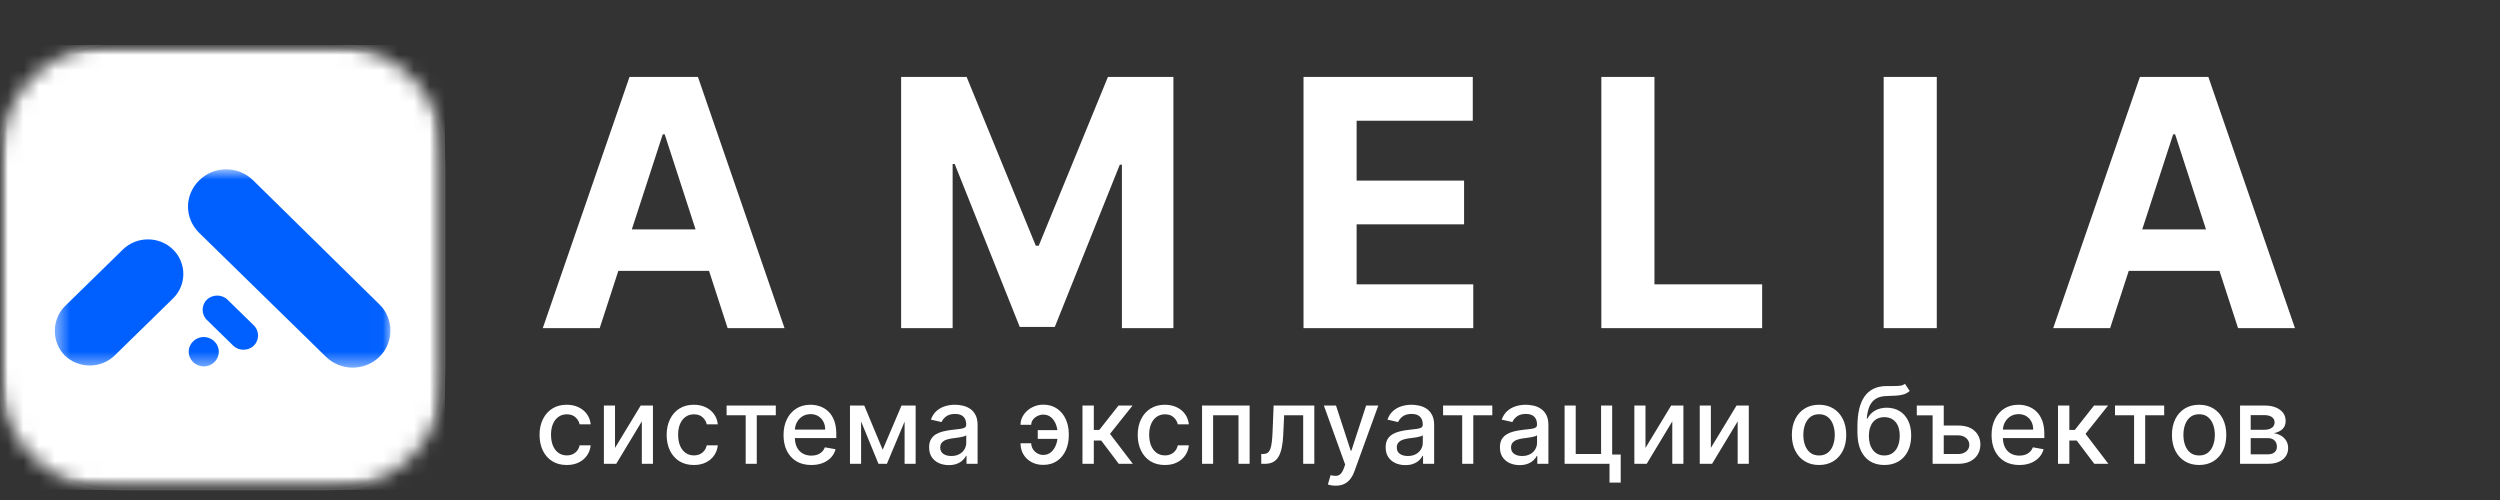
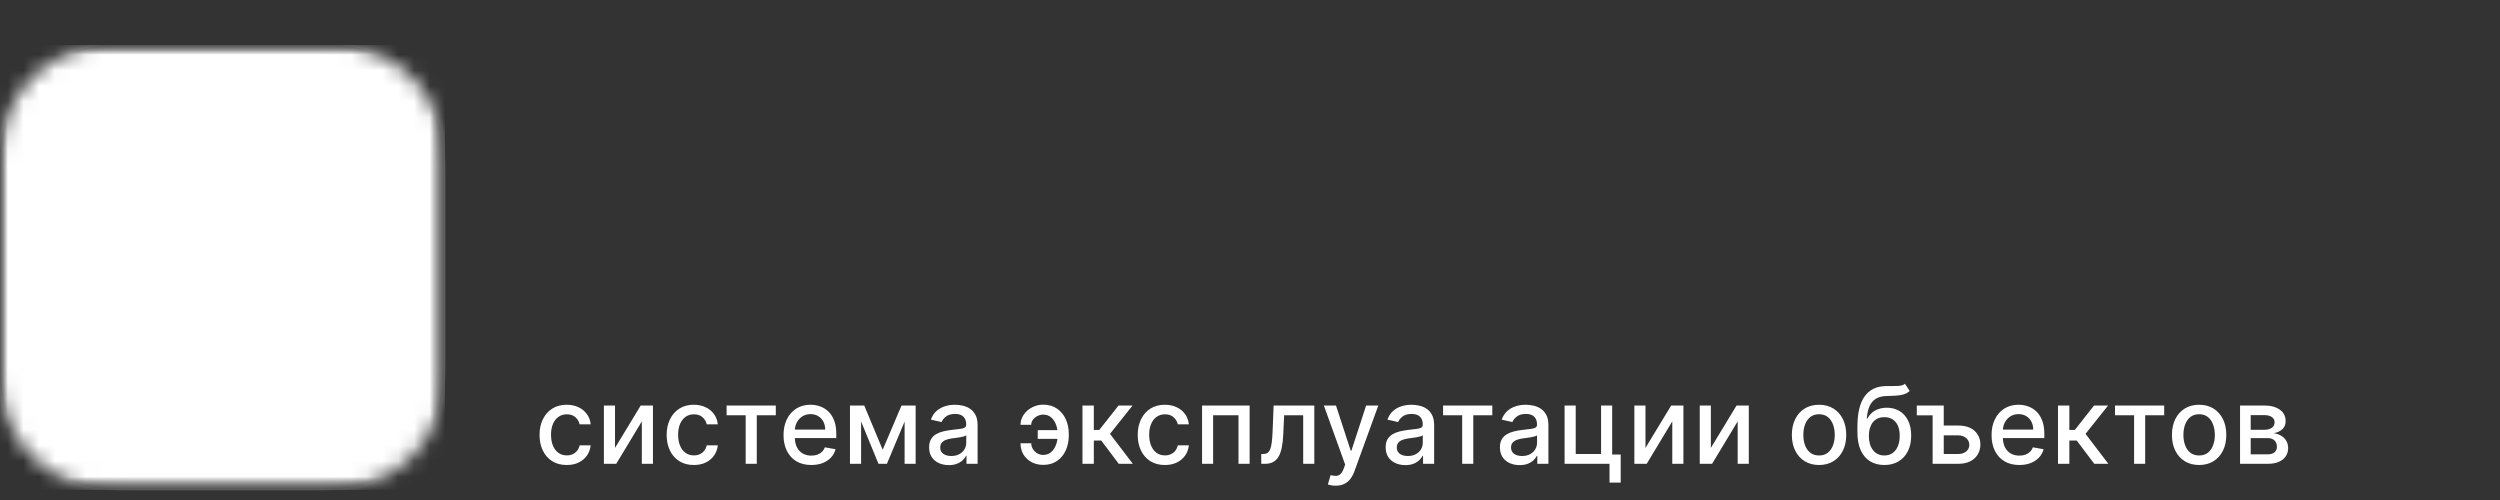
<svg xmlns="http://www.w3.org/2000/svg" width="160" height="32" viewBox="0 0 160 32" fill="none">
  <rect x="0" y="0" width="160" height="32" fill="#333333" stroke="none" />
  <mask id="mask0_478_632" style="mask-type:luminance" maskUnits="userSpaceOnUse" x="0" y="2" width="29" height="30">
    <path d="M21.316 2.879H7.105C3.181 2.879 0 6.06 0 9.984V24.195C0 28.119 3.181 31.3 7.105 31.3H21.316C25.24 31.3 28.421 28.119 28.421 24.195V9.984C28.421 6.06 25.24 2.879 21.316 2.879Z" fill="white" />
  </mask>
  <g mask="url(#mask0_478_632)">
    <path d="M21.316 2.879H7.105C3.181 2.879 0 6.06 0 9.984V24.195C0 28.119 3.181 31.3 7.105 31.3H21.316C25.24 31.3 28.421 28.119 28.421 24.195V9.984C28.421 6.06 25.24 2.879 21.316 2.879Z" fill="black" />
    <mask id="mask1_478_632" style="mask-type:luminance" maskUnits="userSpaceOnUse" x="0" y="2" width="29" height="30">
      <path d="M28.477 2.879H0V31.355H28.477V2.879Z" fill="white" />
    </mask>
    <g mask="url(#mask1_478_632)">
      <path d="M28.477 2.879H0V31.355H28.477V2.879Z" fill="white" />
      <mask id="mask2_478_632" style="mask-type:luminance" maskUnits="userSpaceOnUse" x="0" y="2" width="29" height="30">
-         <path fill-rule="evenodd" clip-rule="evenodd" d="M8.645 2.879H19.887C22.893 2.879 23.983 3.192 25.082 3.78C26.181 4.367 27.044 5.23 27.631 6.329C28.219 7.428 28.532 8.518 28.532 11.524V22.766C28.532 25.772 28.219 26.862 27.631 27.961C27.044 29.06 26.181 29.922 25.082 30.51C23.983 31.098 22.893 31.411 19.887 31.411H8.645C5.639 31.411 4.549 31.098 3.45 30.51C2.351 29.922 1.489 29.06 0.901 27.961C0.313 26.862 0 25.772 0 22.766V11.524C0 8.518 0.313 7.428 0.901 6.329C1.489 5.23 2.351 4.367 3.45 3.78C4.549 3.192 5.639 2.879 8.645 2.879Z" fill="white" />
+         <path fill-rule="evenodd" clip-rule="evenodd" d="M8.645 2.879H19.887C22.893 2.879 23.983 3.192 25.082 3.78C26.181 4.367 27.044 5.23 27.631 6.329C28.219 7.428 28.532 8.518 28.532 11.524V22.766C28.532 25.772 28.219 26.862 27.631 27.961C27.044 29.06 26.181 29.922 25.082 30.51C23.983 31.098 22.893 31.411 19.887 31.411H8.645C5.639 31.411 4.549 31.098 3.45 30.51C2.351 29.922 1.489 29.06 0.901 27.961C0.313 26.862 0 25.772 0 22.766C0 8.518 0.313 7.428 0.901 6.329C1.489 5.23 2.351 4.367 3.45 3.78C4.549 3.192 5.639 2.879 8.645 2.879Z" fill="white" />
      </mask>
      <g mask="url(#mask2_478_632)">
        <path fill-rule="evenodd" clip-rule="evenodd" d="M8.645 2.879H19.887C22.893 2.879 23.983 3.192 25.082 3.78C26.181 4.367 27.044 5.23 27.631 6.329C28.219 7.428 28.532 8.518 28.532 11.524V22.766C28.532 25.772 28.219 26.862 27.631 27.961C27.044 29.06 26.181 29.922 25.082 30.51C23.983 31.098 22.893 31.411 19.887 31.411H8.645C5.639 31.411 4.549 31.098 3.45 30.51C2.351 29.922 1.489 29.06 0.901 27.961C0.313 26.862 0 25.772 0 22.766V11.524C0 8.518 0.313 7.428 0.901 6.329C1.489 5.23 2.351 4.367 3.45 3.78C4.549 3.192 5.639 2.879 8.645 2.879Z" fill="white" />
      </g>
      <mask id="mask3_478_632" style="mask-type:luminance" maskUnits="userSpaceOnUse" x="3" y="10" width="22" height="14">
-         <path d="M24.982 10.873H3.5V23.529H24.982V10.873Z" fill="white" />
-       </mask>
+         </mask>
      <g mask="url(#mask3_478_632)">
        <path d="M24.295 22.824C23.334 23.765 21.811 23.765 20.849 22.824L12.753 14.909C11.791 13.969 11.791 12.48 12.753 11.539C13.715 10.599 15.238 10.599 16.2 11.539L24.295 19.494C25.217 20.395 25.217 21.923 24.295 22.824Z" fill="#0060FF" />
        <path d="M4.139 19.611L7.866 15.967C8.748 15.105 10.191 15.105 11.073 15.967C11.954 16.829 11.954 18.239 11.073 19.102L7.345 22.745C6.464 23.608 5.021 23.608 4.139 22.745C3.297 21.884 3.297 20.473 4.139 19.611Z" fill="#0060FF" />
-         <path d="M13.04 23.451C13.571 23.451 14.002 23.03 14.002 22.511C14.002 21.991 13.571 21.57 13.04 21.57C12.509 21.57 12.078 21.991 12.078 22.511C12.078 23.03 12.509 23.451 13.04 23.451Z" fill="#0060FF" />
        <path d="M14.923 22.119L13.239 20.474C12.879 20.121 12.879 19.533 13.239 19.18C13.6 18.828 14.201 18.828 14.562 19.18L16.245 20.826C16.606 21.179 16.606 21.767 16.245 22.119C15.884 22.472 15.283 22.472 14.923 22.119Z" fill="#0060FF" />
      </g>
    </g>
  </g>
-   <path d="M38.381 21H34.738L40.288 4.924H44.668L50.21 21H46.568L42.541 8.598H42.416L38.381 21ZM38.153 14.681H46.756V17.334H38.153V14.681ZM57.672 4.924H61.864L66.291 15.725H66.479L70.907 4.924H75.098V21H71.802V10.537H71.668L67.508 20.922H65.263L61.102 10.497H60.969V21H57.672V4.924ZM83.425 21V4.924H94.258V7.726H86.824V11.557H93.701V14.359H86.824V18.198H94.289V21H83.425ZM102.486 21V4.924H105.885V18.198H112.777V21H102.486ZM123.954 4.924V21H120.555V4.924H123.954ZM135.048 21H131.405L136.955 4.924H141.335L146.877 21H143.235L139.208 8.598H139.082L135.048 21ZM134.82 14.681H143.423V17.334H134.82V14.681Z" fill="white" />
  <path d="M36.271 29.76C35.91 29.76 35.599 29.678 35.338 29.514C35.079 29.349 34.88 29.122 34.74 28.832C34.601 28.542 34.531 28.21 34.531 27.835C34.531 27.456 34.602 27.122 34.745 26.832C34.888 26.54 35.088 26.313 35.347 26.149C35.607 25.985 35.912 25.904 36.264 25.904C36.547 25.904 36.8 25.956 37.022 26.062C37.243 26.165 37.423 26.311 37.559 26.499C37.696 26.687 37.778 26.906 37.804 27.157H37.097C37.058 26.983 36.969 26.832 36.83 26.706C36.692 26.579 36.507 26.516 36.276 26.516C36.073 26.516 35.896 26.57 35.744 26.676C35.593 26.782 35.475 26.932 35.391 27.128C35.307 27.323 35.265 27.553 35.265 27.818C35.265 28.09 35.306 28.325 35.389 28.523C35.472 28.721 35.588 28.874 35.739 28.982C35.891 29.091 36.07 29.145 36.276 29.145C36.413 29.145 36.538 29.12 36.65 29.07C36.763 29.018 36.858 28.944 36.934 28.849C37.012 28.753 37.066 28.638 37.097 28.503H37.804C37.778 28.745 37.7 28.96 37.568 29.15C37.437 29.339 37.261 29.488 37.041 29.597C36.822 29.706 36.566 29.76 36.271 29.76ZM39.361 28.666L41.006 25.952H41.789V29.684H41.077V26.968L39.439 29.684H38.649V25.952H39.361V28.666ZM44.406 29.76C44.045 29.76 43.734 29.678 43.473 29.514C43.214 29.349 43.014 29.122 42.875 28.832C42.736 28.542 42.666 28.21 42.666 27.835C42.666 27.456 42.737 27.122 42.88 26.832C43.023 26.54 43.223 26.313 43.482 26.149C43.742 25.985 44.047 25.904 44.398 25.904C44.682 25.904 44.935 25.956 45.157 26.062C45.379 26.165 45.557 26.311 45.694 26.499C45.831 26.687 45.913 26.906 45.939 27.157H45.232C45.193 26.983 45.104 26.832 44.965 26.706C44.827 26.579 44.642 26.516 44.411 26.516C44.208 26.516 44.031 26.57 43.879 26.676C43.728 26.782 43.61 26.932 43.526 27.128C43.442 27.323 43.4 27.553 43.4 27.818C43.4 28.09 43.441 28.325 43.524 28.523C43.606 28.721 43.723 28.874 43.874 28.982C44.026 29.091 44.205 29.145 44.411 29.145C44.548 29.145 44.673 29.12 44.785 29.07C44.898 29.018 44.993 28.944 45.069 28.849C45.147 28.753 45.201 28.638 45.232 28.503H45.939C45.913 28.745 45.834 28.96 45.703 29.15C45.572 29.339 45.396 29.488 45.176 29.597C44.957 29.706 44.701 29.76 44.406 29.76ZM46.502 26.579V25.952H49.651V26.579H48.433V29.684H47.724V26.579H46.502ZM51.922 29.76C51.555 29.76 51.238 29.681 50.972 29.524C50.708 29.365 50.504 29.143 50.36 28.856C50.218 28.567 50.146 28.23 50.146 27.843C50.146 27.46 50.218 27.123 50.36 26.832C50.504 26.54 50.705 26.313 50.963 26.149C51.222 25.985 51.525 25.904 51.871 25.904C52.082 25.904 52.286 25.939 52.484 26.008C52.681 26.078 52.859 26.187 53.016 26.336C53.173 26.485 53.297 26.679 53.388 26.917C53.478 27.153 53.523 27.441 53.523 27.779V28.037H50.557V27.493H52.812C52.812 27.302 52.773 27.132 52.695 26.985C52.617 26.836 52.508 26.718 52.367 26.633C52.228 26.547 52.064 26.504 51.876 26.504C51.672 26.504 51.494 26.554 51.342 26.654C51.191 26.753 51.074 26.883 50.992 27.043C50.911 27.202 50.87 27.375 50.87 27.561V27.986C50.87 28.235 50.914 28.448 51.001 28.623C51.09 28.797 51.214 28.931 51.373 29.023C51.532 29.114 51.718 29.16 51.93 29.16C52.067 29.16 52.193 29.14 52.306 29.101C52.42 29.061 52.518 29.001 52.6 28.922C52.683 28.842 52.746 28.744 52.79 28.628L53.477 28.751C53.422 28.954 53.324 29.131 53.181 29.284C53.04 29.434 52.863 29.552 52.649 29.636C52.437 29.718 52.194 29.76 51.922 29.76ZM56.492 28.785L57.698 25.952H58.325L56.762 29.684H56.223L54.692 25.952H55.312L56.492 28.785ZM55.11 25.952V29.684H54.398V25.952H55.11ZM57.894 29.684V25.952H58.601V29.684H57.894ZM60.724 29.767C60.488 29.767 60.274 29.723 60.083 29.636C59.892 29.547 59.74 29.418 59.628 29.25C59.518 29.081 59.463 28.875 59.463 28.63C59.463 28.419 59.504 28.246 59.585 28.11C59.666 27.974 59.775 27.866 59.913 27.787C60.05 27.707 60.204 27.648 60.374 27.607C60.544 27.567 60.718 27.536 60.894 27.515C61.118 27.489 61.299 27.468 61.438 27.451C61.578 27.434 61.679 27.405 61.742 27.366C61.805 27.328 61.837 27.264 61.837 27.177V27.16C61.837 26.948 61.777 26.783 61.657 26.667C61.539 26.55 61.362 26.492 61.127 26.492C60.883 26.492 60.69 26.546 60.549 26.654C60.41 26.761 60.314 26.881 60.26 27.012L59.577 26.856C59.658 26.629 59.776 26.446 59.932 26.307C60.089 26.166 60.27 26.064 60.474 26.001C60.678 25.936 60.893 25.904 61.118 25.904C61.267 25.904 61.425 25.922 61.592 25.957C61.76 25.991 61.917 26.054 62.063 26.147C62.21 26.239 62.331 26.371 62.425 26.543C62.519 26.713 62.566 26.934 62.566 27.206V29.684H61.856V29.174H61.827C61.78 29.268 61.71 29.36 61.616 29.451C61.522 29.542 61.401 29.617 61.254 29.677C61.106 29.737 60.93 29.767 60.724 29.767ZM60.882 29.184C61.083 29.184 61.255 29.144 61.397 29.065C61.541 28.985 61.651 28.882 61.725 28.754C61.801 28.624 61.84 28.486 61.84 28.338V27.857C61.813 27.883 61.763 27.907 61.689 27.93C61.616 27.951 61.532 27.97 61.438 27.986C61.344 28.001 61.253 28.014 61.164 28.027C61.075 28.039 61 28.048 60.94 28.056C60.799 28.074 60.671 28.104 60.554 28.146C60.439 28.189 60.347 28.249 60.277 28.329C60.209 28.406 60.175 28.51 60.175 28.64C60.175 28.819 60.241 28.956 60.374 29.048C60.507 29.139 60.676 29.184 60.882 29.184ZM66.764 26.533C66.638 26.535 66.516 26.565 66.4 26.623C66.283 26.681 66.187 26.759 66.111 26.856C66.036 26.953 65.999 27.064 65.999 27.187H65.314C65.314 27.012 65.352 26.846 65.43 26.691C65.508 26.535 65.614 26.399 65.748 26.28C65.883 26.162 66.037 26.069 66.212 26.001C66.387 25.933 66.571 25.899 66.764 25.899C67.116 25.899 67.413 25.985 67.656 26.156C67.9 26.326 68.086 26.553 68.212 26.837C68.338 27.119 68.402 27.428 68.402 27.765V27.886C68.402 28.223 68.338 28.534 68.212 28.817C68.086 29.1 67.9 29.327 67.656 29.497C67.413 29.667 67.116 29.752 66.764 29.752C66.482 29.752 66.232 29.692 66.013 29.573C65.795 29.453 65.623 29.289 65.498 29.082C65.375 28.873 65.314 28.635 65.314 28.367H65.999C65.999 28.5 66.033 28.623 66.103 28.737C66.173 28.85 66.265 28.942 66.38 29.011C66.497 29.079 66.625 29.114 66.764 29.116C66.973 29.114 67.145 29.051 67.281 28.926C67.419 28.802 67.521 28.645 67.588 28.457C67.656 28.268 67.69 28.078 67.69 27.886V27.765C67.69 27.566 67.656 27.372 67.588 27.184C67.521 26.996 67.419 26.842 67.281 26.72C67.145 26.597 66.973 26.535 66.764 26.533ZM67.945 27.529V28.088H66.416V27.529H67.945ZM69.278 29.684V25.952H70.004V27.517H70.354L71.586 25.952H72.485L71.04 27.767L72.502 29.684H71.601L70.476 28.192H70.004V29.684H69.278ZM74.553 29.76C74.192 29.76 73.881 29.678 73.62 29.514C73.361 29.349 73.162 29.122 73.023 28.832C72.883 28.542 72.814 28.21 72.814 27.835C72.814 27.456 72.885 27.122 73.028 26.832C73.17 26.54 73.371 26.313 73.63 26.149C73.889 25.985 74.195 25.904 74.546 25.904C74.829 25.904 75.082 25.956 75.304 26.062C75.526 26.165 75.705 26.311 75.841 26.499C75.979 26.687 76.061 26.906 76.086 27.157H75.379C75.341 26.983 75.251 26.832 75.112 26.706C74.975 26.579 74.79 26.516 74.558 26.516C74.356 26.516 74.178 26.57 74.026 26.676C73.875 26.782 73.758 26.932 73.674 27.128C73.59 27.323 73.547 27.553 73.547 27.818C73.547 28.09 73.589 28.325 73.671 28.523C73.754 28.721 73.871 28.874 74.021 28.982C74.173 29.091 74.353 29.145 74.558 29.145C74.696 29.145 74.821 29.12 74.932 29.07C75.046 29.018 75.141 28.944 75.217 28.849C75.294 28.753 75.349 28.638 75.379 28.503H76.086C76.061 28.745 75.982 28.96 75.851 29.15C75.719 29.339 75.544 29.488 75.323 29.597C75.105 29.706 74.848 29.76 74.553 29.76ZM76.932 29.684V25.952H79.976V29.684H79.264V26.579H77.639V29.684H76.932ZM80.722 29.684L80.719 29.055H80.853C80.957 29.055 81.043 29.033 81.113 28.989C81.184 28.944 81.243 28.868 81.288 28.761C81.333 28.654 81.368 28.507 81.392 28.319C81.417 28.129 81.435 27.891 81.446 27.605L81.512 25.952H84.116V29.684H83.404V26.579H82.185L82.126 27.848C82.112 28.155 82.08 28.424 82.031 28.654C81.984 28.884 81.916 29.076 81.825 29.23C81.734 29.382 81.618 29.497 81.475 29.573C81.333 29.647 81.159 29.684 80.955 29.684H80.722ZM85.479 31.084C85.371 31.084 85.272 31.075 85.183 31.057C85.094 31.041 85.027 31.023 84.984 31.004L85.158 30.409C85.291 30.444 85.409 30.459 85.513 30.455C85.617 30.45 85.708 30.411 85.788 30.338C85.869 30.265 85.94 30.146 86.001 29.981L86.091 29.733L84.726 25.952H85.503L86.448 28.849H86.487L87.433 25.952H88.213L86.675 30.183C86.603 30.377 86.513 30.541 86.402 30.676C86.292 30.812 86.161 30.914 86.009 30.982C85.857 31.05 85.68 31.084 85.479 31.084ZM89.943 29.767C89.706 29.767 89.493 29.723 89.302 29.636C89.11 29.547 88.959 29.418 88.847 29.25C88.737 29.081 88.682 28.875 88.682 28.63C88.682 28.419 88.722 28.246 88.803 28.11C88.884 27.974 88.994 27.866 89.131 27.787C89.269 27.707 89.423 27.648 89.593 27.607C89.763 27.567 89.936 27.536 90.113 27.515C90.337 27.489 90.518 27.468 90.657 27.451C90.796 27.434 90.898 27.405 90.961 27.366C91.024 27.328 91.056 27.264 91.056 27.177V27.16C91.056 26.948 90.996 26.783 90.876 26.667C90.758 26.55 90.581 26.492 90.346 26.492C90.102 26.492 89.909 26.546 89.768 26.654C89.629 26.761 89.532 26.881 89.479 27.012L88.796 26.856C88.877 26.629 88.995 26.446 89.151 26.307C89.308 26.166 89.489 26.064 89.693 26.001C89.897 25.936 90.111 25.904 90.337 25.904C90.486 25.904 90.643 25.922 90.81 25.957C90.979 25.991 91.136 26.054 91.282 26.147C91.429 26.239 91.55 26.371 91.644 26.543C91.738 26.713 91.785 26.934 91.785 27.206V29.684H91.075V29.174H91.046C90.999 29.268 90.928 29.36 90.835 29.451C90.741 29.542 90.62 29.617 90.472 29.677C90.325 29.737 90.149 29.767 89.943 29.767ZM90.101 29.184C90.302 29.184 90.473 29.144 90.616 29.065C90.76 28.985 90.869 28.882 90.944 28.754C91.02 28.624 91.058 28.486 91.058 28.338V27.857C91.032 27.883 90.982 27.907 90.907 27.93C90.835 27.951 90.751 27.97 90.657 27.986C90.563 28.001 90.472 28.014 90.383 28.027C90.294 28.039 90.219 28.048 90.159 28.056C90.018 28.074 89.889 28.104 89.773 28.146C89.658 28.189 89.565 28.249 89.496 28.329C89.428 28.406 89.394 28.51 89.394 28.64C89.394 28.819 89.46 28.956 89.593 29.048C89.726 29.139 89.895 29.184 90.101 29.184ZM92.358 26.579V25.952H95.507V26.579H94.29V29.684H93.58V26.579H92.358ZM97.256 29.767C97.019 29.767 96.806 29.723 96.614 29.636C96.423 29.547 96.272 29.418 96.16 29.25C96.05 29.081 95.995 28.875 95.995 28.63C95.995 28.419 96.035 28.246 96.116 28.11C96.197 27.974 96.307 27.866 96.444 27.787C96.582 27.707 96.736 27.648 96.906 27.607C97.076 27.567 97.249 27.536 97.426 27.515C97.65 27.489 97.831 27.468 97.97 27.451C98.11 27.434 98.211 27.405 98.274 27.366C98.337 27.328 98.369 27.264 98.369 27.177V27.16C98.369 26.948 98.309 26.783 98.189 26.667C98.071 26.55 97.894 26.492 97.659 26.492C97.415 26.492 97.222 26.546 97.081 26.654C96.942 26.761 96.845 26.881 96.792 27.012L96.109 26.856C96.19 26.629 96.308 26.446 96.464 26.307C96.621 26.166 96.802 26.064 97.006 26.001C97.21 25.936 97.424 25.904 97.65 25.904C97.799 25.904 97.957 25.922 98.123 25.957C98.292 25.991 98.449 26.054 98.595 26.147C98.742 26.239 98.863 26.371 98.957 26.543C99.051 26.713 99.098 26.934 99.098 27.206V29.684H98.388V29.174H98.359C98.312 29.268 98.242 29.36 98.148 29.451C98.054 29.542 97.933 29.617 97.786 29.677C97.638 29.737 97.462 29.767 97.256 29.767ZM97.414 29.184C97.615 29.184 97.786 29.144 97.929 29.065C98.073 28.985 98.183 28.882 98.257 28.754C98.333 28.624 98.371 28.486 98.371 28.338V27.857C98.345 27.883 98.295 27.907 98.221 27.93C98.148 27.951 98.064 27.97 97.97 27.986C97.876 28.001 97.785 28.014 97.696 28.027C97.607 28.039 97.532 28.048 97.472 28.056C97.331 28.074 97.203 28.104 97.086 28.146C96.971 28.189 96.879 28.249 96.809 28.329C96.741 28.406 96.707 28.51 96.707 28.64C96.707 28.819 96.773 28.956 96.906 29.048C97.039 29.139 97.208 29.184 97.414 29.184ZM103.179 25.952V29.089H103.725V30.887H103.009V29.684H100.134V25.952H100.846V29.058H102.469V25.952H103.179ZM105.311 28.666L106.956 25.952H107.738V29.684H107.026V26.968L105.389 29.684H104.599V25.952H105.311V28.666ZM109.495 28.666L111.14 25.952H111.923V29.684H111.211V26.968L109.573 29.684H108.784V25.952H109.495V28.666ZM116.419 29.76C116.069 29.76 115.764 29.68 115.503 29.519C115.242 29.359 115.04 29.134 114.896 28.846C114.752 28.558 114.679 28.221 114.679 27.835C114.679 27.448 114.752 27.11 114.896 26.82C115.04 26.53 115.242 26.305 115.503 26.144C115.764 25.984 116.069 25.904 116.419 25.904C116.769 25.904 117.074 25.984 117.335 26.144C117.596 26.305 117.798 26.53 117.943 26.82C118.087 27.11 118.159 27.448 118.159 27.835C118.159 28.221 118.087 28.558 117.943 28.846C117.798 29.134 117.596 29.359 117.335 29.519C117.074 29.68 116.769 29.76 116.419 29.76ZM116.422 29.15C116.648 29.15 116.836 29.09 116.985 28.97C117.134 28.85 117.244 28.691 117.316 28.491C117.389 28.292 117.425 28.073 117.425 27.833C117.425 27.595 117.389 27.376 117.316 27.177C117.244 26.976 117.134 26.815 116.985 26.693C116.836 26.572 116.648 26.511 116.422 26.511C116.193 26.511 116.004 26.572 115.853 26.693C115.704 26.815 115.593 26.976 115.52 27.177C115.449 27.376 115.413 27.595 115.413 27.833C115.413 28.073 115.449 28.292 115.52 28.491C115.593 28.691 115.704 28.85 115.853 28.97C116.004 29.09 116.193 29.15 116.422 29.15ZM121.917 24.562L122.219 25.022C122.107 25.124 121.98 25.197 121.837 25.24C121.696 25.282 121.533 25.309 121.349 25.321C121.164 25.33 120.953 25.339 120.715 25.347C120.446 25.355 120.225 25.414 120.051 25.522C119.878 25.629 119.744 25.788 119.65 25.998C119.558 26.207 119.498 26.47 119.471 26.786H119.517C119.638 26.554 119.807 26.381 120.022 26.266C120.239 26.151 120.483 26.093 120.754 26.093C121.055 26.093 121.323 26.162 121.558 26.3C121.793 26.438 121.977 26.639 122.112 26.905C122.248 27.169 122.316 27.492 122.316 27.874C122.316 28.261 122.245 28.596 122.102 28.878C121.961 29.16 121.762 29.377 121.504 29.531C121.248 29.684 120.946 29.76 120.598 29.76C120.25 29.76 119.946 29.681 119.687 29.524C119.429 29.365 119.229 29.13 119.087 28.819C118.946 28.508 118.875 28.125 118.875 27.668V27.298C118.875 26.445 119.028 25.802 119.332 25.372C119.637 24.941 120.092 24.72 120.698 24.708C120.894 24.703 121.069 24.703 121.222 24.706C121.376 24.707 121.511 24.7 121.626 24.684C121.742 24.666 121.84 24.626 121.917 24.562ZM120.6 29.15C120.803 29.15 120.977 29.099 121.123 28.997C121.27 28.893 121.384 28.747 121.463 28.557C121.542 28.367 121.582 28.144 121.582 27.886C121.582 27.634 121.542 27.419 121.463 27.242C121.384 27.066 121.27 26.931 121.123 26.839C120.975 26.745 120.799 26.698 120.593 26.698C120.441 26.698 120.305 26.725 120.185 26.778C120.065 26.83 119.962 26.907 119.876 27.009C119.792 27.111 119.727 27.236 119.68 27.383C119.634 27.529 119.61 27.697 119.607 27.886C119.607 28.272 119.695 28.579 119.872 28.807C120.05 29.036 120.293 29.15 120.6 29.15ZM123.688 25.952V26.582H122.675V25.952H123.688ZM124.235 27.235H125.319C125.776 27.235 126.127 27.349 126.373 27.575C126.619 27.802 126.743 28.095 126.745 28.453C126.743 28.686 126.688 28.895 126.577 29.082C126.467 29.268 126.306 29.416 126.094 29.524C125.882 29.631 125.623 29.684 125.319 29.684H123.688V25.952H124.4V29.058H125.319C125.528 29.058 125.699 29.003 125.834 28.895C125.968 28.785 126.036 28.645 126.036 28.474C126.036 28.295 125.968 28.148 125.834 28.035C125.699 27.92 125.528 27.862 125.319 27.862H124.235V27.235ZM129.236 29.76C128.868 29.76 128.552 29.681 128.286 29.524C128.022 29.365 127.818 29.143 127.674 28.856C127.531 28.567 127.46 28.23 127.46 27.843C127.46 27.46 127.531 27.123 127.674 26.832C127.818 26.54 128.019 26.313 128.276 26.149C128.535 25.985 128.838 25.904 129.185 25.904C129.395 25.904 129.6 25.939 129.797 26.008C129.995 26.078 130.172 26.187 130.329 26.336C130.486 26.485 130.61 26.679 130.701 26.917C130.792 27.153 130.837 27.441 130.837 27.779V28.037H127.87V27.493H130.125C130.125 27.302 130.086 27.132 130.009 26.985C129.931 26.836 129.821 26.718 129.681 26.633C129.541 26.547 129.378 26.504 129.19 26.504C128.986 26.504 128.807 26.554 128.655 26.654C128.505 26.753 128.388 26.883 128.305 27.043C128.224 27.202 128.184 27.375 128.184 27.561V27.986C128.184 28.235 128.228 28.448 128.315 28.623C128.404 28.797 128.528 28.931 128.687 29.023C128.845 29.114 129.031 29.16 129.243 29.16C129.381 29.16 129.506 29.14 129.62 29.101C129.733 29.061 129.831 29.001 129.914 28.922C129.996 28.842 130.06 28.744 130.103 28.628L130.791 28.751C130.736 28.954 130.637 29.131 130.494 29.284C130.354 29.434 130.176 29.552 129.962 29.636C129.75 29.718 129.508 29.76 129.236 29.76ZM131.712 29.684V25.952H132.438V27.517H132.788L134.02 25.952H134.919L133.473 27.767L134.936 29.684H134.034L132.909 28.192H132.438V29.684H131.712ZM135.36 26.579V25.952H138.508V26.579H137.291V29.684H136.582V26.579H135.36ZM140.744 29.76C140.394 29.76 140.088 29.68 139.828 29.519C139.567 29.359 139.364 29.134 139.22 28.846C139.076 28.558 139.004 28.221 139.004 27.835C139.004 27.448 139.076 27.11 139.22 26.82C139.364 26.53 139.567 26.305 139.828 26.144C140.088 25.984 140.394 25.904 140.744 25.904C141.093 25.904 141.399 25.984 141.66 26.144C141.92 26.305 142.123 26.53 142.267 26.82C142.411 27.11 142.483 27.448 142.483 27.835C142.483 28.221 142.411 28.558 142.267 28.846C142.123 29.134 141.92 29.359 141.66 29.519C141.399 29.68 141.093 29.76 140.744 29.76ZM140.746 29.15C140.973 29.15 141.161 29.09 141.31 28.97C141.459 28.85 141.569 28.691 141.64 28.491C141.713 28.292 141.75 28.073 141.75 27.833C141.75 27.595 141.713 27.376 141.64 27.177C141.569 26.976 141.459 26.815 141.31 26.693C141.161 26.572 140.973 26.511 140.746 26.511C140.518 26.511 140.328 26.572 140.177 26.693C140.028 26.815 139.918 26.976 139.845 27.177C139.773 27.376 139.738 27.595 139.738 27.833C139.738 28.073 139.773 28.292 139.845 28.491C139.918 28.691 140.028 28.85 140.177 28.97C140.328 29.09 140.518 29.15 140.746 29.15ZM143.363 29.684V25.952H144.91C145.332 25.952 145.665 26.042 145.911 26.222C146.158 26.4 146.281 26.642 146.281 26.948C146.281 27.167 146.211 27.34 146.072 27.468C145.932 27.596 145.748 27.682 145.518 27.726C145.685 27.745 145.838 27.796 145.977 27.877C146.116 27.956 146.228 28.063 146.312 28.197C146.398 28.332 146.441 28.492 146.441 28.678C146.441 28.876 146.39 29.051 146.288 29.203C146.186 29.354 146.038 29.472 145.843 29.558C145.651 29.642 145.418 29.684 145.146 29.684H143.363ZM144.045 29.077H145.146C145.326 29.077 145.467 29.034 145.569 28.948C145.671 28.862 145.722 28.746 145.722 28.598C145.722 28.425 145.671 28.289 145.569 28.19C145.467 28.09 145.326 28.04 145.146 28.04H144.045V29.077ZM144.045 27.507H144.918C145.054 27.507 145.17 27.488 145.268 27.449C145.366 27.41 145.442 27.355 145.494 27.284C145.547 27.211 145.574 27.125 145.574 27.026C145.574 26.882 145.515 26.77 145.396 26.689C145.278 26.608 145.116 26.567 144.91 26.567H144.045V27.507Z" fill="white" />
</svg>